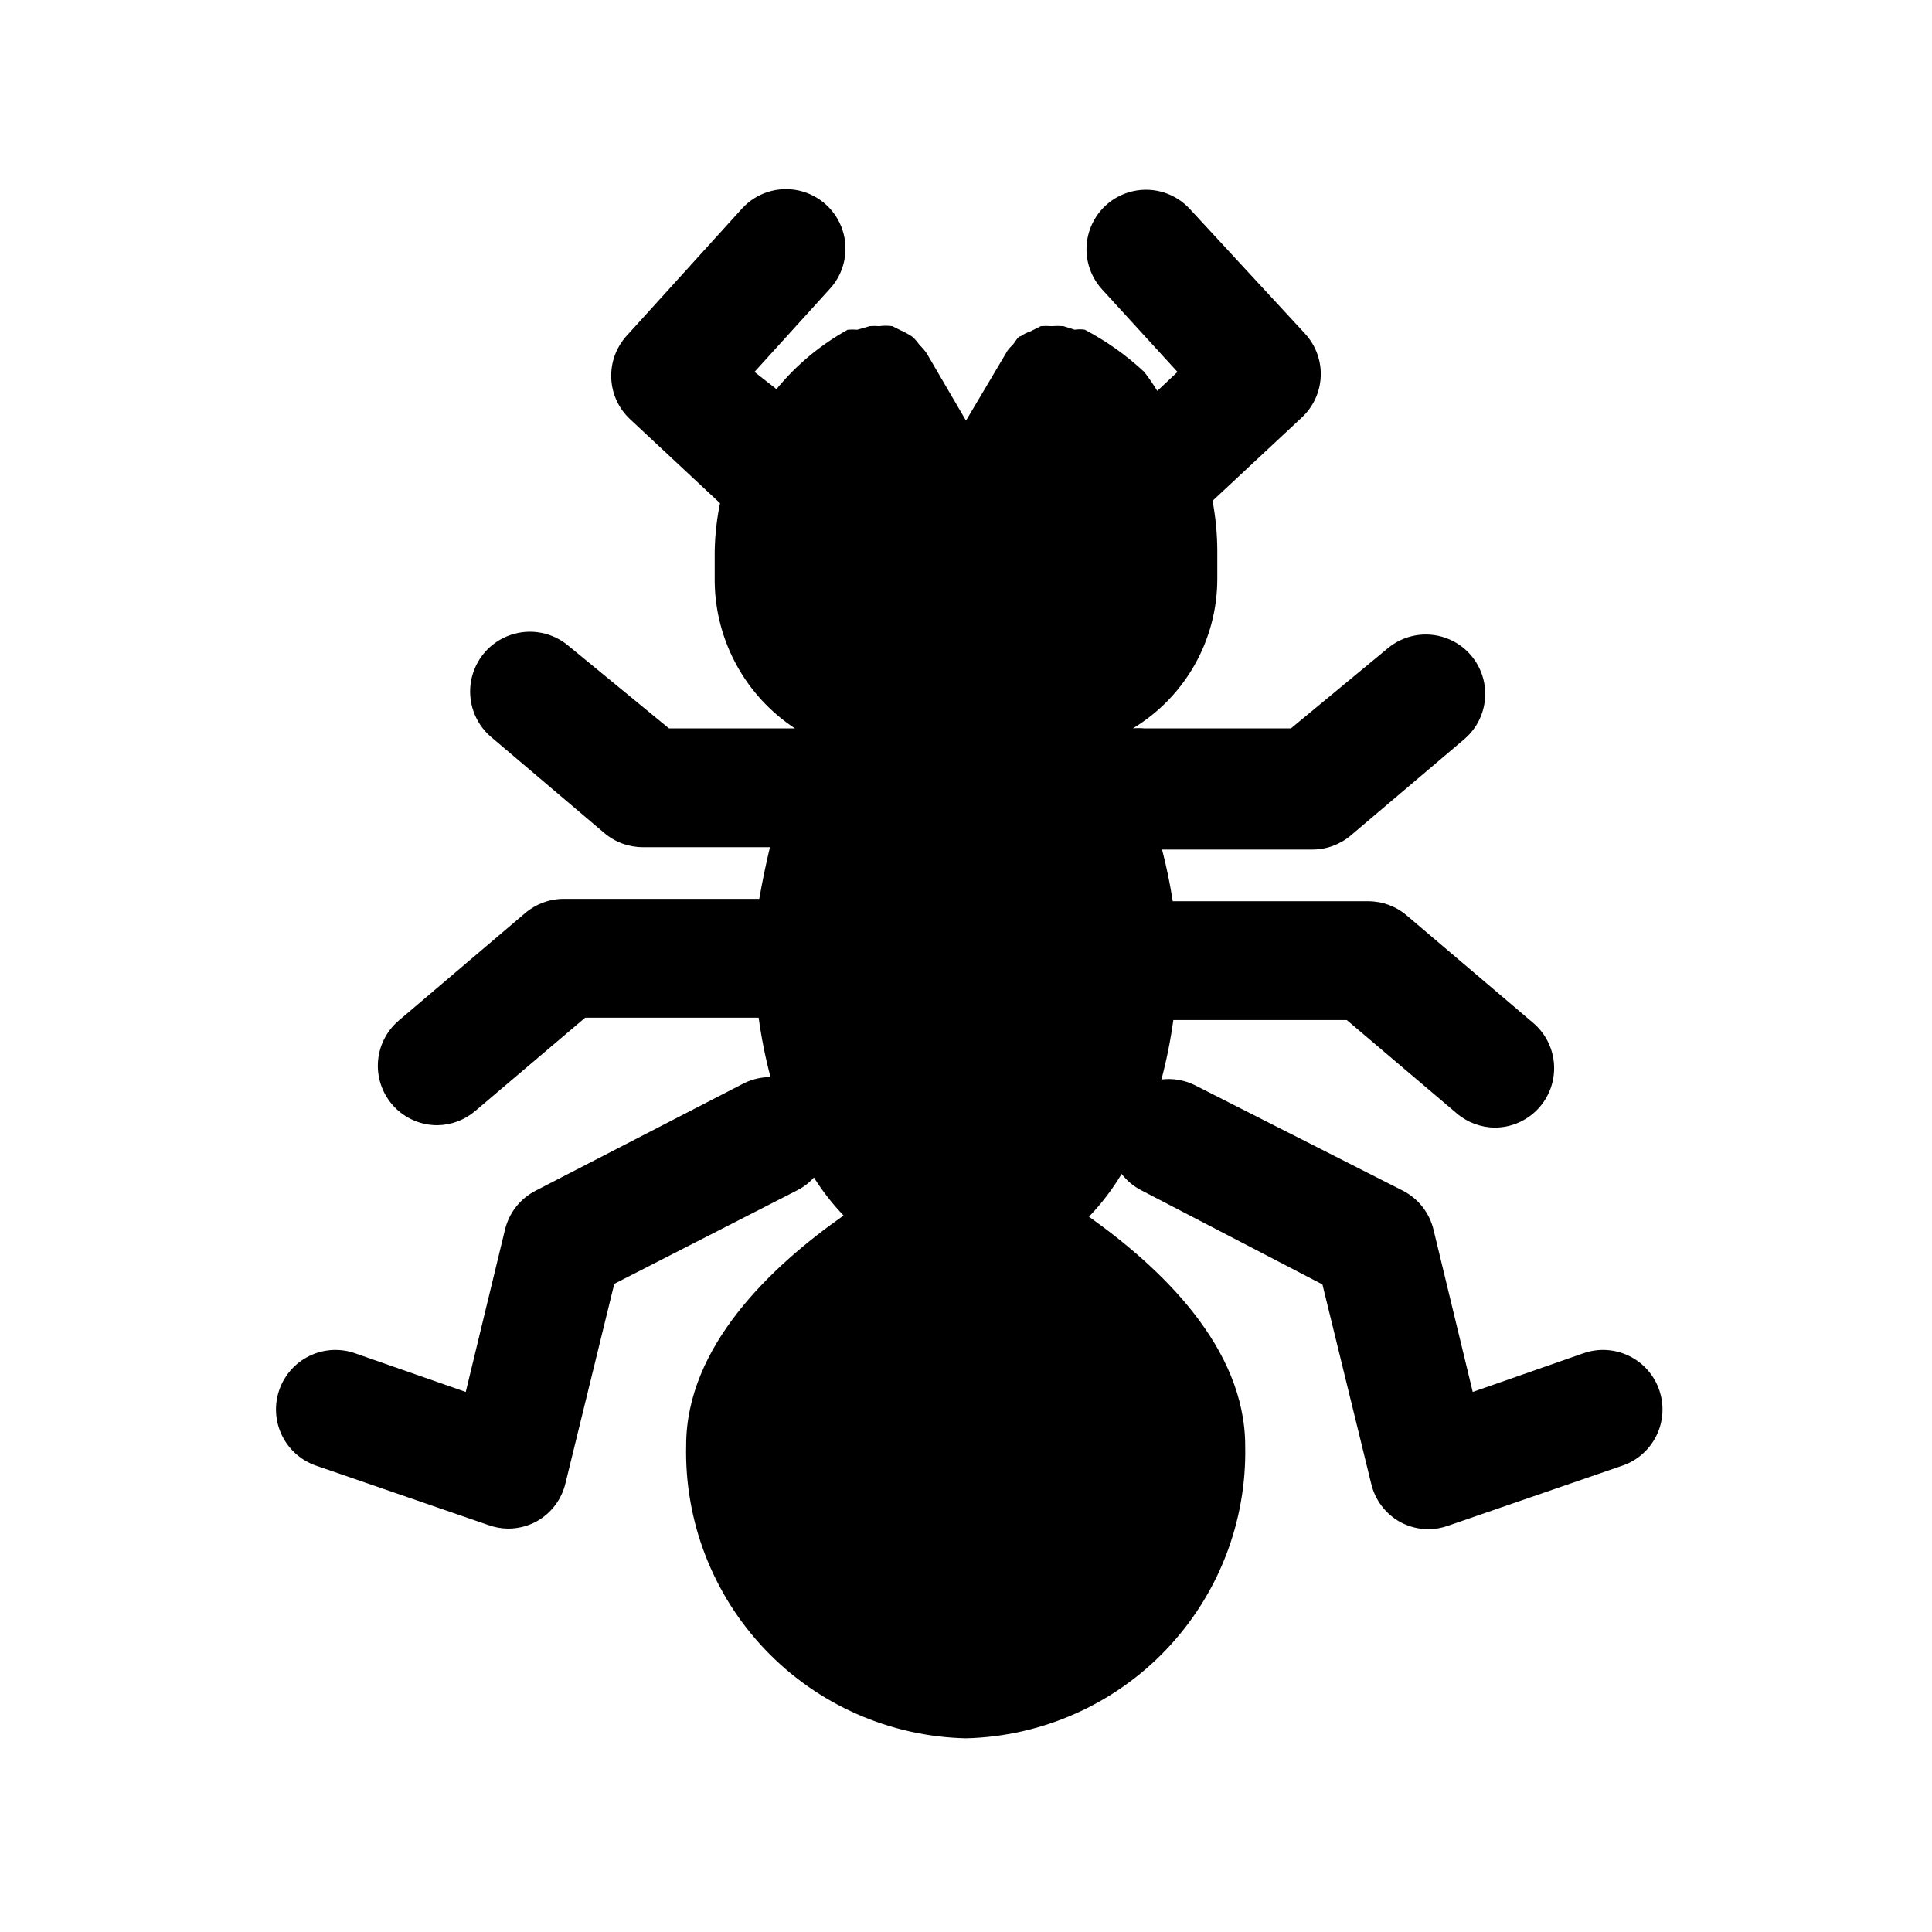
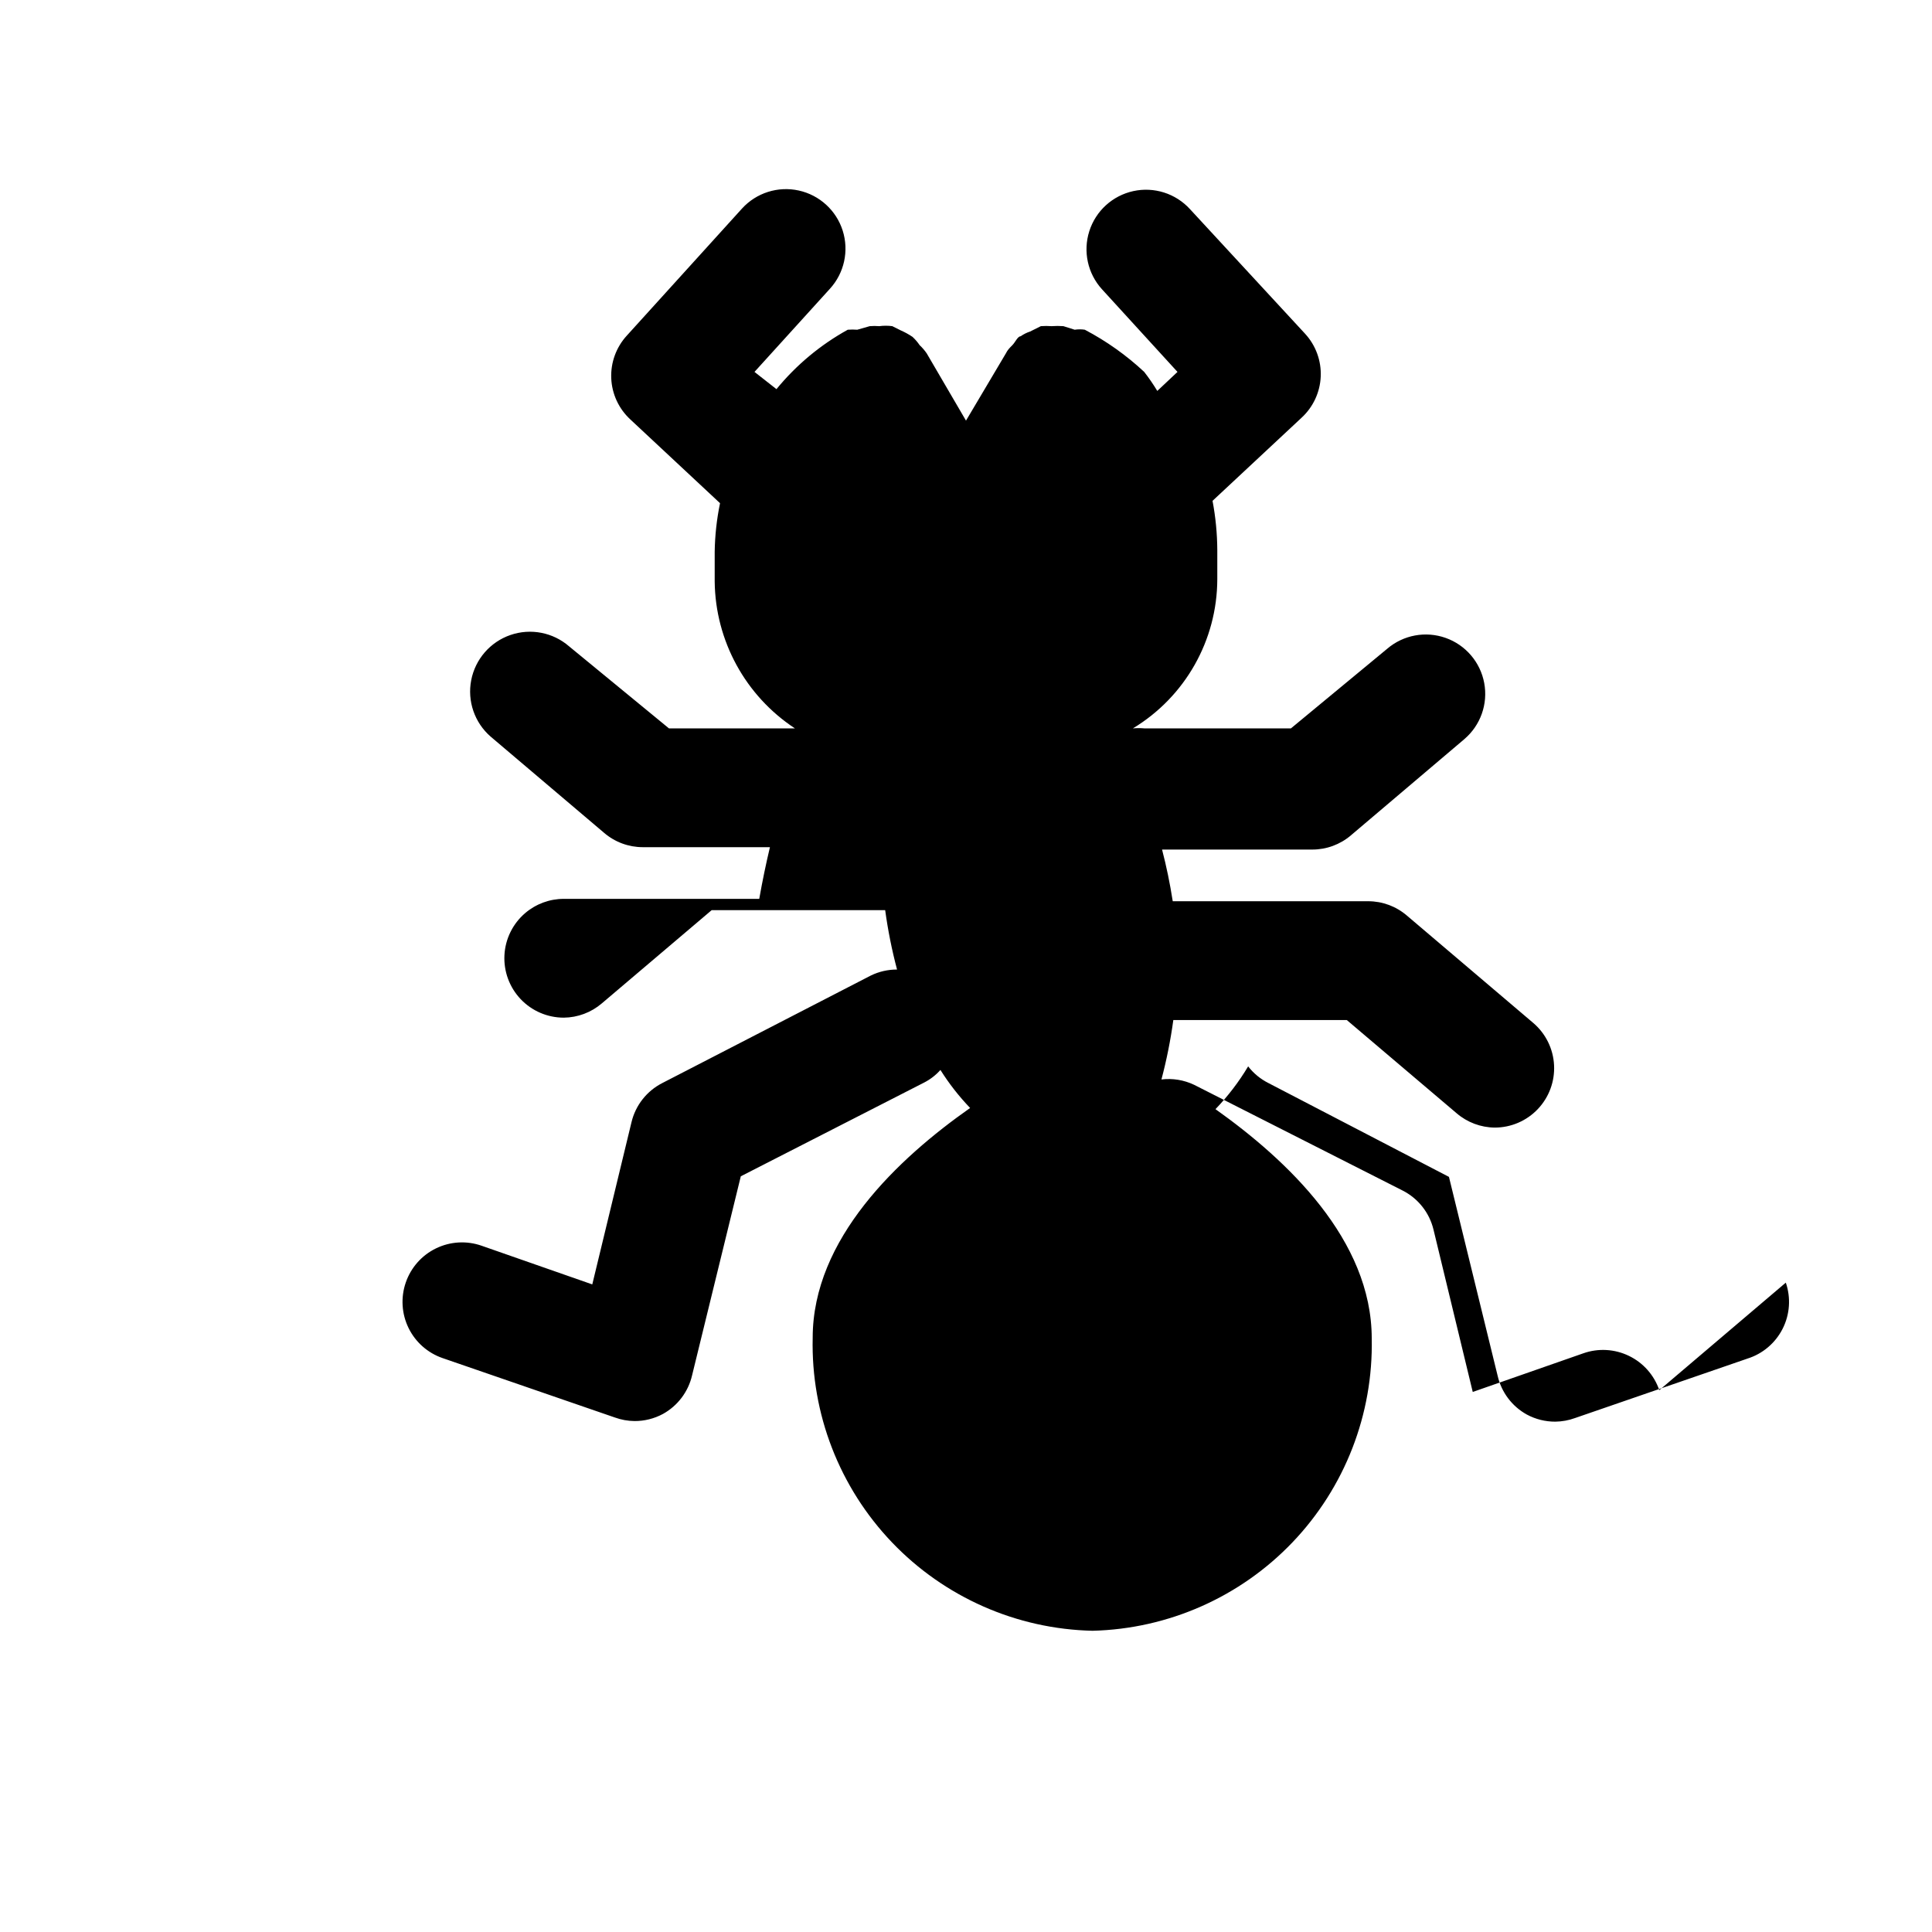
<svg xmlns="http://www.w3.org/2000/svg" fill="#000000" width="800px" height="800px" version="1.1" viewBox="144 144 512 512">
-   <path d="m583.73 512.41c-1.355-3.981-4.25-7.254-8.039-9.086-3.785-1.836-8.145-2.078-12.113-0.676l-29.285 10.234-10.391-42.98c-1.07-4.496-4.062-8.297-8.184-10.391l-55.262-28.023c-2.695-1.285-5.699-1.777-8.66-1.418 1.371-5.18 2.422-10.438 3.148-15.746h45.973l29.125 24.719c2.812 2.406 6.379 3.742 10.078 3.781 4.316 0 8.445-1.773 11.418-4.906 2.973-3.129 4.531-7.344 4.305-11.656-0.223-4.312-2.207-8.344-5.488-11.148l-33.535-28.496c-2.852-2.441-6.481-3.781-10.234-3.781h-51.797c-0.734-4.723-1.68-9.289-2.832-13.699h39.832l-0.004 0.004c3.754 0 7.383-1.34 10.234-3.777l30.07-25.504v-0.004c4.277-3.656 6.277-9.312 5.246-14.844-1.027-5.531-4.93-10.094-10.234-11.965-5.301-1.875-11.203-0.777-15.477 2.879l-25.508 21.098h-38.887c-0.996-0.09-1.996-0.09-2.992 0 13.844-8.363 22.32-23.344 22.359-39.52v-7.715c-0.023-4.383-0.445-8.758-1.262-13.066l23.617-22.043c3.059-2.82 4.879-6.742 5.055-10.902 0.18-4.16-1.301-8.223-4.109-11.297l-30.543-33.062c-3.797-4.16-9.527-5.981-15.031-4.773-5.504 1.207-9.945 5.258-11.648 10.625-1.707 5.371-0.422 11.242 3.375 15.402l19.996 21.887-5.352 5.039c-1.055-1.75-2.211-3.43-3.465-5.039-4.723-4.414-10.02-8.172-15.742-11.18-0.887-0.137-1.793-0.137-2.68 0l-2.992-0.945h0.004c-1.051-0.078-2.102-0.078-3.148 0-0.945-0.074-1.895-0.074-2.836 0l-2.832 1.418c-0.898 0.293-1.75 0.715-2.519 1.262-0.789 0-1.418 1.574-2.203 2.363-0.789 0.789-1.258 1.258-1.73 2.203l-10.551 17.789-10.391-17.789v-0.004c-0.547-0.801-1.18-1.543-1.891-2.203-0.543-0.805-1.18-1.543-1.891-2.203-0.996-0.672-2.051-1.25-3.148-1.73l-2.203-1.102v-0.004c-1.148-0.152-2.316-0.152-3.465 0-0.836-0.07-1.68-0.07-2.519 0l-3.305 0.945c-0.84-0.066-1.68-0.066-2.519 0-7.242 4-13.652 9.344-18.895 15.746l-5.824-4.566 19.996-22.043c3.797-4.16 5.082-10.035 3.379-15.402-1.707-5.371-6.148-9.422-11.652-10.629s-11.23 0.613-15.027 4.777l-30.543 33.691c-2.812 3.074-4.289 7.137-4.113 11.297s1.996 8.082 5.055 10.902l23.773 22.199c-0.875 4.25-1.352 8.574-1.414 12.91v7.871c0.184 15.691 8.148 30.262 21.254 38.891h-33.379l-26.449-21.727c-4.273-3.715-10.207-4.863-15.559-3.016-5.352 1.844-9.312 6.406-10.391 11.965s0.891 11.27 5.168 14.98l30.07 25.504c2.852 2.441 6.481 3.781 10.234 3.781h33.691c-1.051 4.41-1.996 8.973-2.832 13.699l-51.801-0.004c-3.75 0-7.379 1.34-10.234 3.777l-33.531 28.5c-3.281 2.805-5.269 6.836-5.492 11.148-0.223 4.309 1.332 8.523 4.305 11.656 2.973 3.133 7.102 4.902 11.418 4.902 3.699-0.035 7.266-1.375 10.078-3.777l29.125-24.719h45.973c0.723 5.309 1.773 10.566 3.148 15.746-2.398-0.012-4.766 0.527-6.926 1.574l-55.262 28.496c-4.121 2.094-7.117 5.894-8.188 10.391l-10.391 42.98-29.285-10.234c-3.965-1.402-8.328-1.16-12.113 0.676-3.785 1.832-6.68 5.106-8.039 9.086-1.352 3.945-1.086 8.27 0.746 12.02 1.828 3.746 5.07 6.617 9.016 7.977l45.656 15.742h0.004c1.664 0.605 3.422 0.926 5.195 0.945 2.637 0.016 5.234-0.637 7.555-1.887 3.906-2.164 6.711-5.883 7.715-10.234l12.91-52.742 48.648-24.875c1.609-0.832 3.051-1.953 4.254-3.309 2.273 3.617 4.91 6.992 7.871 10.078-19.051 13.383-41.723 34.637-41.723 60.93-0.465 20.125 7.09 39.613 20.996 54.172 13.906 14.555 33.031 22.992 53.16 23.445 20.07-0.496 39.129-8.926 53-23.445 13.867-14.52 21.418-33.941 20.996-54.016 0-26.137-22.355-47.23-41.406-60.773 3.305-3.438 6.211-7.242 8.656-11.336 1.438 1.852 3.266 3.356 5.356 4.41l47.859 24.875 12.91 52.742c1.004 4.352 3.809 8.07 7.715 10.234 2.324 1.254 4.922 1.902 7.559 1.891 1.773-0.023 3.531-0.34 5.195-0.945l45.656-15.742v-0.004c4.07-1.258 7.453-4.113 9.383-7.91 1.93-3.797 2.234-8.215 0.852-12.242z" />
+   <path d="m583.73 512.41c-1.355-3.981-4.25-7.254-8.039-9.086-3.785-1.836-8.145-2.078-12.113-0.676l-29.285 10.234-10.391-42.98c-1.07-4.496-4.062-8.297-8.184-10.391l-55.262-28.023c-2.695-1.285-5.699-1.777-8.66-1.418 1.371-5.18 2.422-10.438 3.148-15.746h45.973l29.125 24.719c2.812 2.406 6.379 3.742 10.078 3.781 4.316 0 8.445-1.773 11.418-4.906 2.973-3.129 4.531-7.344 4.305-11.656-0.223-4.312-2.207-8.344-5.488-11.148l-33.535-28.496c-2.852-2.441-6.481-3.781-10.234-3.781h-51.797c-0.734-4.723-1.68-9.289-2.832-13.699h39.832l-0.004 0.004c3.754 0 7.383-1.34 10.234-3.777l30.07-25.504v-0.004c4.277-3.656 6.277-9.312 5.246-14.844-1.027-5.531-4.93-10.094-10.234-11.965-5.301-1.875-11.203-0.777-15.477 2.879l-25.508 21.098h-38.887c-0.996-0.09-1.996-0.09-2.992 0 13.844-8.363 22.32-23.344 22.359-39.52v-7.715c-0.023-4.383-0.445-8.758-1.262-13.066l23.617-22.043c3.059-2.82 4.879-6.742 5.055-10.902 0.18-4.16-1.301-8.223-4.109-11.297l-30.543-33.062c-3.797-4.16-9.527-5.981-15.031-4.773-5.504 1.207-9.945 5.258-11.648 10.625-1.707 5.371-0.422 11.242 3.375 15.402l19.996 21.887-5.352 5.039c-1.055-1.75-2.211-3.43-3.465-5.039-4.723-4.414-10.02-8.172-15.742-11.18-0.887-0.137-1.793-0.137-2.68 0l-2.992-0.945h0.004c-1.051-0.078-2.102-0.078-3.148 0-0.945-0.074-1.895-0.074-2.836 0l-2.832 1.418c-0.898 0.293-1.75 0.715-2.519 1.262-0.789 0-1.418 1.574-2.203 2.363-0.789 0.789-1.258 1.258-1.73 2.203l-10.551 17.789-10.391-17.789v-0.004c-0.547-0.801-1.18-1.543-1.891-2.203-0.543-0.805-1.18-1.543-1.891-2.203-0.996-0.672-2.051-1.25-3.148-1.73l-2.203-1.102v-0.004c-1.148-0.152-2.316-0.152-3.465 0-0.836-0.07-1.68-0.07-2.519 0l-3.305 0.945c-0.84-0.066-1.68-0.066-2.519 0-7.242 4-13.652 9.344-18.895 15.746l-5.824-4.566 19.996-22.043c3.797-4.16 5.082-10.035 3.379-15.402-1.707-5.371-6.148-9.422-11.652-10.629s-11.23 0.613-15.027 4.777l-30.543 33.691c-2.812 3.074-4.289 7.137-4.113 11.297s1.996 8.082 5.055 10.902l23.773 22.199c-0.875 4.25-1.352 8.574-1.414 12.91v7.871c0.184 15.691 8.148 30.262 21.254 38.891h-33.379l-26.449-21.727c-4.273-3.715-10.207-4.863-15.559-3.016-5.352 1.844-9.312 6.406-10.391 11.965s0.891 11.27 5.168 14.98l30.07 25.504c2.852 2.441 6.481 3.781 10.234 3.781h33.691c-1.051 4.41-1.996 8.973-2.832 13.699l-51.801-0.004c-3.75 0-7.379 1.34-10.234 3.777c-3.281 2.805-5.269 6.836-5.492 11.148-0.223 4.309 1.332 8.523 4.305 11.656 2.973 3.133 7.102 4.902 11.418 4.902 3.699-0.035 7.266-1.375 10.078-3.777l29.125-24.719h45.973c0.723 5.309 1.773 10.566 3.148 15.746-2.398-0.012-4.766 0.527-6.926 1.574l-55.262 28.496c-4.121 2.094-7.117 5.894-8.188 10.391l-10.391 42.98-29.285-10.234c-3.965-1.402-8.328-1.16-12.113 0.676-3.785 1.832-6.68 5.106-8.039 9.086-1.352 3.945-1.086 8.27 0.746 12.02 1.828 3.746 5.07 6.617 9.016 7.977l45.656 15.742h0.004c1.664 0.605 3.422 0.926 5.195 0.945 2.637 0.016 5.234-0.637 7.555-1.887 3.906-2.164 6.711-5.883 7.715-10.234l12.91-52.742 48.648-24.875c1.609-0.832 3.051-1.953 4.254-3.309 2.273 3.617 4.91 6.992 7.871 10.078-19.051 13.383-41.723 34.637-41.723 60.93-0.465 20.125 7.09 39.613 20.996 54.172 13.906 14.555 33.031 22.992 53.16 23.445 20.07-0.496 39.129-8.926 53-23.445 13.867-14.52 21.418-33.941 20.996-54.016 0-26.137-22.355-47.23-41.406-60.773 3.305-3.438 6.211-7.242 8.656-11.336 1.438 1.852 3.266 3.356 5.356 4.41l47.859 24.875 12.91 52.742c1.004 4.352 3.809 8.07 7.715 10.234 2.324 1.254 4.922 1.902 7.559 1.891 1.773-0.023 3.531-0.34 5.195-0.945l45.656-15.742v-0.004c4.07-1.258 7.453-4.113 9.383-7.91 1.93-3.797 2.234-8.215 0.852-12.242z" />
</svg>